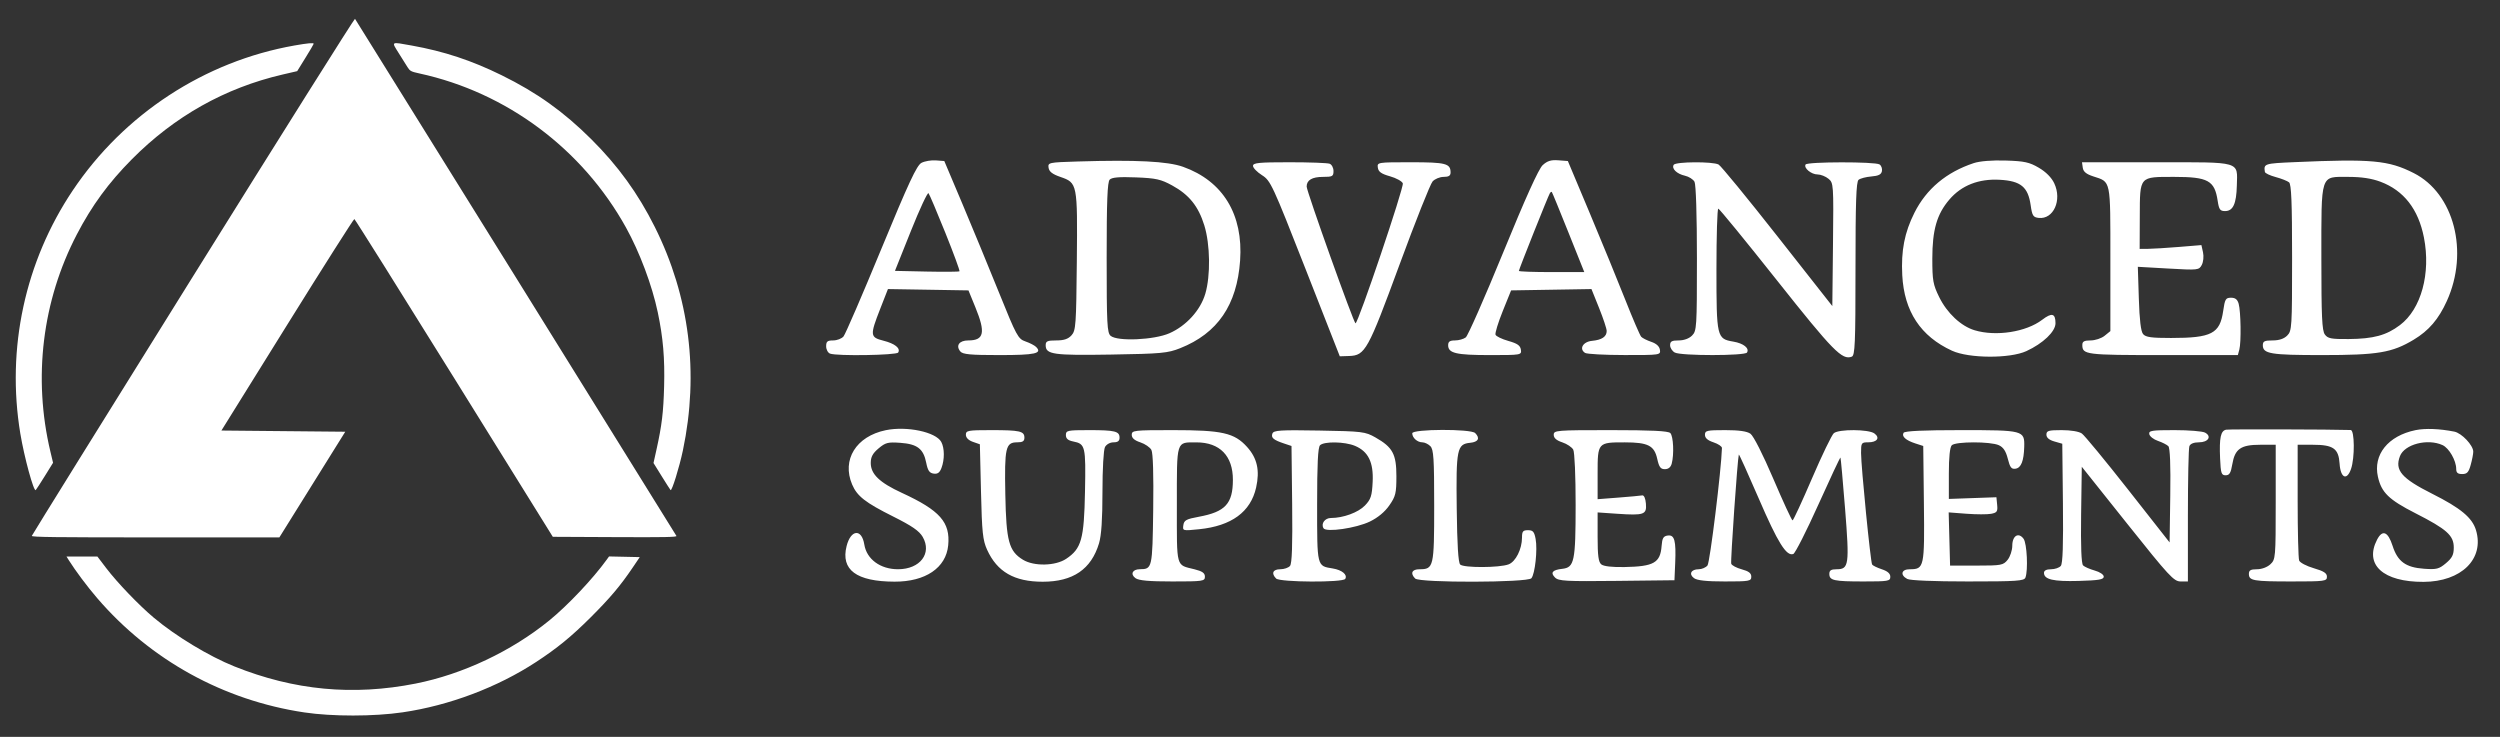
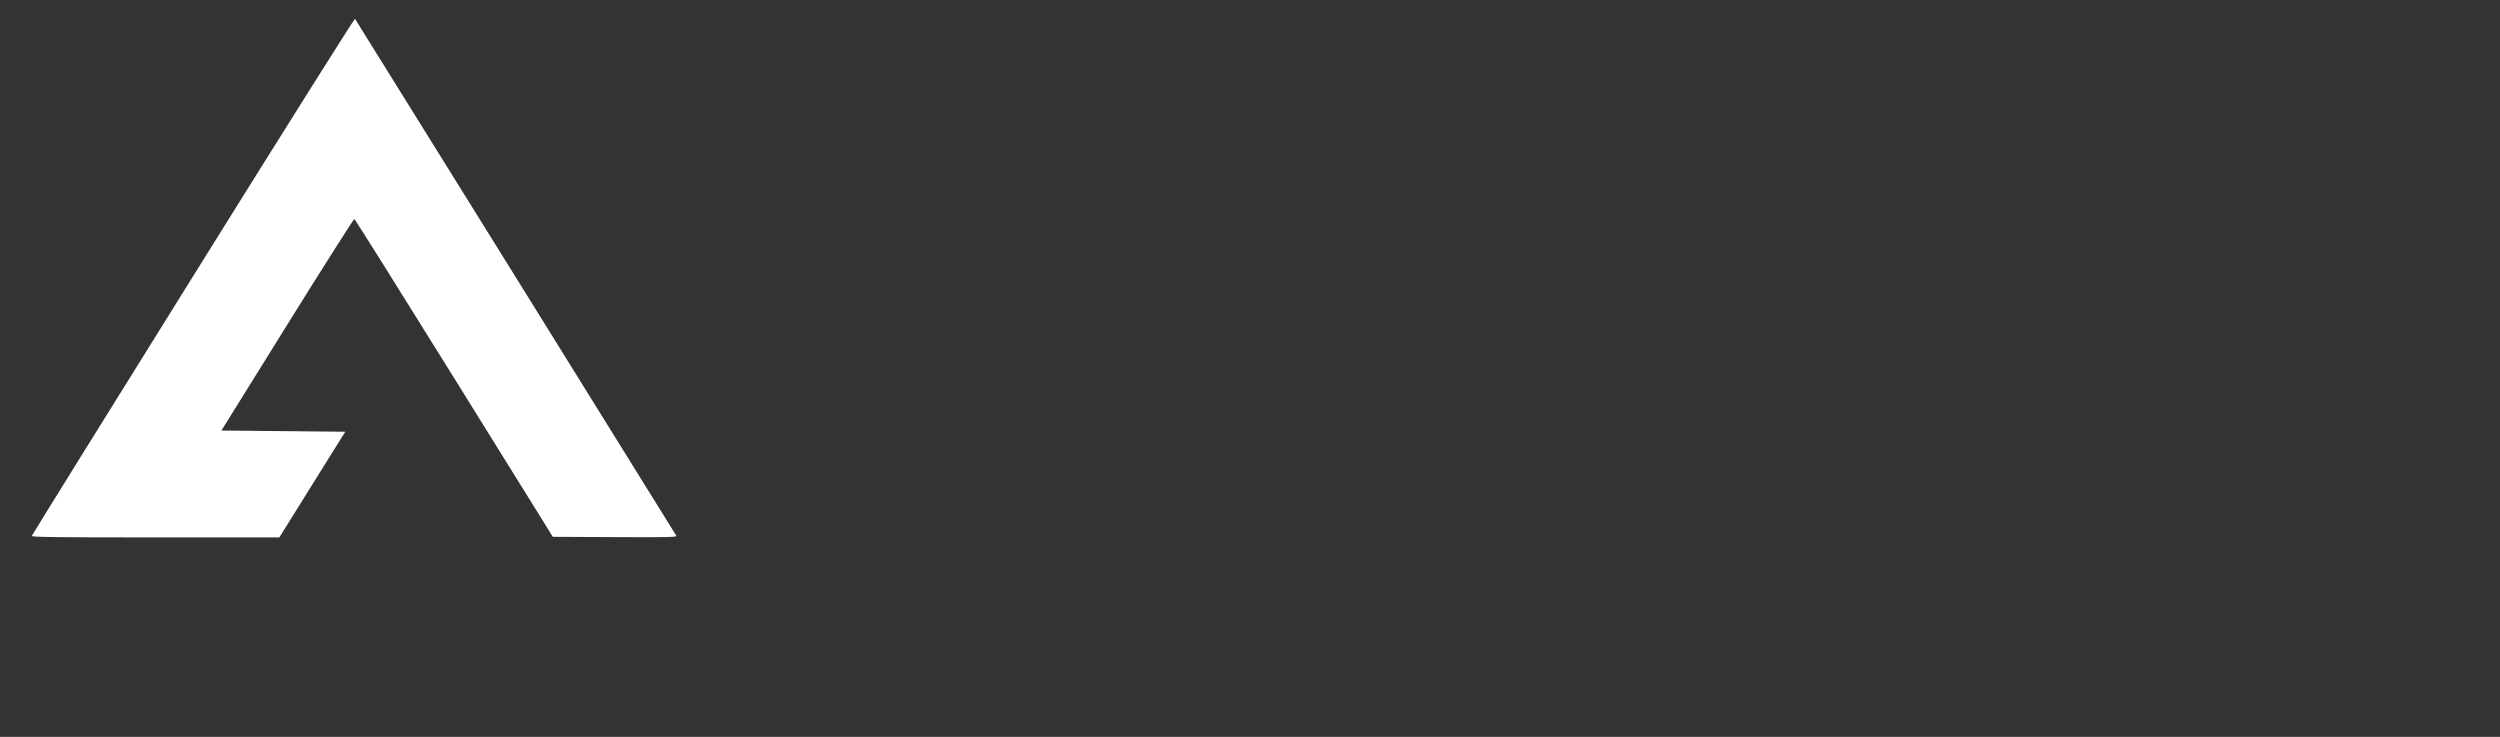
<svg xmlns="http://www.w3.org/2000/svg" width="950" viewBox="0 0 712.5 210" height="280" preserveAspectRatio="xMidYMid meet">
  <rect x="0" y="0" width="712.5" height="210" fill="#333333" stroke="none" />
  <defs>
    <clipPath id="6a008c93e2">
      <path d="M 230.152 26.133 L 707 26.133 L 707 183.52 L 230.152 183.52 Z M 230.152 26.133 " clip-rule="nonzero" />
    </clipPath>
    <clipPath id="772be57f17">
-       <path d="M 230.152 26.133 L 701 26.133 L 701 183.52 L 230.152 183.52 Z M 230.152 26.133 " clip-rule="nonzero" />
-     </clipPath>
+       </clipPath>
    <clipPath id="b60cca9b07">
-       <path d="M 4 12 L 229.84 12 L 229.84 204 L 4 204 Z M 4 12 " clip-rule="nonzero" />
-     </clipPath>
+       </clipPath>
    <clipPath id="2407946851">
      <path d="M 9 5.363 L 229.84 5.363 L 229.84 154 L 9 154 Z M 9 5.363 " clip-rule="nonzero" />
    </clipPath>
  </defs>
  <g clip-path="url(#6a008c93e2)">
-     <path fill="#ffffff" d="M -66.891 -90.176 C -119.164 -80.961 -166.207 -50.207 -196.004 -5.762 C -223.836 35.75 -234.75 86.348 -226.559 135.879 C -224.281 149.633 -218.73 169.98 -217.57 168.82 C -217.242 168.488 -214.836 164.777 -212.23 160.57 L -207.484 152.922 L -209.027 146.449 C -219.258 103.48 -213.789 58.586 -193.602 19.844 C -184.875 3.09 -175.117 -10.238 -161.645 -23.824 C -136.762 -48.914 -107.332 -65.469 -73.762 -73.266 L -65.25 -75.242 L -60.441 -82.996 C -57.797 -87.262 -55.633 -90.941 -55.633 -91.176 C -55.633 -91.863 -58.996 -91.566 -66.891 -90.176 Z M -6.176 -85.859 C -4.199 -82.703 -1.871 -78.98 -0.996 -77.59 C 0.457 -75.277 1.062 -74.957 6.023 -73.879 C 56.809 -62.828 100.922 -29.914 126.309 15.879 C 134.277 30.254 141.512 49.559 144.816 65.27 C 147.926 80.039 148.953 92.039 148.52 108.402 C 148.117 123.473 147.203 131.098 144.125 144.992 L 142.34 153.059 L 147.043 160.645 C 149.633 164.816 151.988 168.504 152.277 168.836 C 153.008 169.672 157.402 155.531 159.469 145.691 C 168.945 100.621 163.332 56.012 143.09 15.531 C 133.34 -3.965 121.699 -20.047 106.059 -35.617 C 89.945 -51.652 74.352 -62.781 53.855 -72.863 C 36.305 -81.496 20.301 -86.777 1.422 -90.172 C -10.848 -92.375 -10.406 -92.629 -6.176 -85.859 Z M -198.242 209.793 C -194.34 215.984 -187.531 225.066 -181.793 231.75 C -150.789 267.828 -108.25 291.309 -61.105 298.359 C -44.832 300.797 -20.602 300.773 -3.812 298.309 C 23.434 294.305 51.426 283.742 74.008 268.945 C 86.242 260.926 94.598 254.09 105.691 243.023 C 116.984 231.754 122.973 224.668 130.094 214.141 L 134.328 207.879 L 116.434 207.488 L 115.035 209.422 C 106.988 220.562 92.41 235.996 81.66 244.75 C 59.648 262.68 31.199 276.121 3.77 281.551 C -32.703 288.77 -67.059 285.52 -101.863 271.555 C -116.684 265.605 -135.945 253.961 -148.785 243.184 C -157.43 235.926 -170.078 222.746 -176.516 214.285 L -181.656 207.531 L -199.668 207.531 Z M 252.441 122.605 C 243.988 124.352 239.855 131.031 242.859 138.086 C 244.273 141.41 246.617 143.238 254.523 147.191 C 259.906 149.883 261.98 151.312 262.965 153.008 C 265.68 157.703 262.234 162.23 255.938 162.234 C 250.898 162.238 247 159.379 246.328 155.191 C 245.598 150.602 242.48 150.875 241.281 155.633 C 239.578 162.406 244.059 165.738 254.926 165.773 C 263.758 165.809 269.621 161.836 270.238 155.41 C 270.867 148.844 267.895 145.477 257.043 140.473 C 250.656 137.527 248.164 135.133 248.164 131.938 C 248.164 130.234 248.723 129.195 250.391 127.793 C 252.367 126.125 253.059 125.949 256.617 126.207 C 261.441 126.555 263.188 127.906 263.973 131.891 C 264.41 134.109 264.887 134.809 266.082 134.98 C 267.215 135.145 267.809 134.719 268.32 133.371 C 269.23 130.977 269.207 127.719 268.266 125.961 C 266.75 123.125 258.453 121.367 252.441 122.605 Z M 634.457 122.461 C 632.895 122.762 632.477 124.754 632.723 130.602 C 632.91 134.898 633.094 135.457 634.305 135.457 C 635.391 135.457 635.785 134.801 636.203 132.324 C 636.938 127.938 638.617 126.758 644.137 126.758 L 648.578 126.758 L 648.578 143.078 C 648.578 158.973 648.535 159.438 647.055 160.82 C 646.16 161.656 644.586 162.238 643.234 162.238 C 641.438 162.238 640.934 162.527 640.934 163.555 C 640.934 165.5 642.148 165.715 653.152 165.715 C 662.59 165.715 663.176 165.637 663.176 164.375 C 663.176 163.348 662.285 162.773 659.43 161.941 C 657.367 161.34 655.484 160.355 655.258 159.75 C 655.023 159.141 654.832 151.473 654.832 142.703 L 654.832 126.758 L 659.195 126.758 C 664.996 126.758 666.508 127.832 666.785 132.156 C 667.051 136.254 668.852 137.074 670.043 133.648 C 671.137 130.516 671.07 122.594 669.953 122.555 C 664.434 122.371 635.34 122.293 634.457 122.461 Z M 688.406 122.594 C 680.594 124.207 676.273 129.594 677.715 135.922 C 678.734 140.391 680.82 142.41 688.375 146.262 C 697.355 150.836 699.324 152.594 699.324 156.047 C 699.324 158.105 698.867 159.02 697.094 160.512 C 695.113 162.18 694.43 162.352 690.832 162.094 C 685.621 161.715 683.324 160.039 681.887 155.566 C 680.574 151.477 678.992 150.852 677.461 153.812 C 673.773 160.953 679.195 165.875 690.707 165.832 C 701.496 165.789 708.105 159.277 705.66 151.105 C 704.594 147.551 701.297 144.805 693.199 140.738 C 684.426 136.328 682.457 134.035 683.98 130.016 C 685.277 126.613 691.844 124.902 696.125 126.855 C 697.984 127.703 700.02 131.25 700.02 133.648 C 700.02 134.734 700.453 135.105 701.723 135.105 C 703.102 135.105 703.57 134.605 704.148 132.5 C 704.551 131.062 704.879 129.367 704.879 128.727 C 704.883 126.922 701.582 123.426 699.477 123.012 C 695.242 122.176 691.172 122.023 688.406 122.594 Z M 275.273 123.91 C 275.273 124.738 276.016 125.488 277.266 125.926 L 279.262 126.621 L 279.582 140.082 C 279.855 151.723 280.09 153.965 281.32 156.672 C 284.18 162.973 289.078 165.793 297.168 165.793 C 305.797 165.793 310.992 162.25 313.219 154.855 C 313.895 152.605 314.203 148.008 314.203 140.168 C 314.203 133.629 314.512 128.18 314.922 127.41 C 315.336 126.637 316.375 126.062 317.355 126.062 C 318.574 126.062 319.07 125.684 319.07 124.746 C 319.07 122.902 317.789 122.586 310.324 122.586 C 304.211 122.586 303.777 122.68 303.777 123.996 C 303.777 125 304.367 125.52 305.848 125.816 C 309.332 126.516 309.473 127.113 309.223 140.117 C 308.961 153.699 308.215 156.363 303.848 159.273 C 300.781 161.316 294.688 161.445 291.555 159.535 C 287.535 157.082 286.77 154.266 286.516 140.906 C 286.258 127.562 286.598 126.062 289.898 126.062 C 291.457 126.062 291.957 125.742 291.957 124.746 C 291.957 122.875 290.688 122.586 282.516 122.586 C 275.863 122.586 275.273 122.691 275.273 123.91 Z M 322.547 123.922 C 322.547 124.836 323.32 125.516 324.984 126.066 C 326.324 126.508 327.75 127.48 328.148 128.23 C 328.609 129.094 328.797 135.277 328.664 145.242 C 328.438 162 328.395 162.203 324.844 162.227 C 322.746 162.242 322.066 163.645 323.613 164.777 C 324.539 165.453 327.484 165.715 334.148 165.715 C 342.875 165.715 343.398 165.637 343.398 164.352 C 343.398 163.324 342.668 162.805 340.445 162.25 C 335.059 160.902 335.406 162.164 335.406 143.875 C 335.406 125.258 335.145 126.09 340.965 126.078 C 347.652 126.062 351.406 129.934 351.375 136.816 C 351.348 143.566 349.188 145.891 341.66 147.277 C 338.082 147.934 337.457 148.273 337.254 149.676 C 337.023 151.297 337.066 151.309 341.773 150.828 C 350.98 149.891 356.438 145.895 357.996 138.945 C 359.086 134.074 358.305 130.582 355.414 127.379 C 351.789 123.367 348.344 122.586 334.238 122.586 C 323.164 122.586 322.547 122.656 322.547 123.922 Z M 362.641 123.555 C 362.184 124.754 362.926 125.391 365.992 126.41 L 368.078 127.105 L 368.266 143.715 C 368.395 155.383 368.215 160.609 367.656 161.281 C 367.223 161.809 365.965 162.238 364.863 162.238 C 362.762 162.238 362.238 163.422 363.699 164.883 C 364.773 165.957 382.734 166.055 383.387 164.988 C 384.117 163.809 382.484 162.445 379.824 162.012 C 375.289 161.277 375.379 161.633 375.379 143.855 C 375.379 132.242 375.609 127.5 376.211 126.898 C 377.359 125.75 383.254 125.848 386.16 127.066 C 389.957 128.652 391.484 131.766 391.207 137.344 C 391.012 141.352 390.695 142.309 389.016 144.062 C 387.109 146.055 382.824 147.629 379.316 147.629 C 377.578 147.629 376.406 149.262 377.207 150.559 C 377.957 151.773 386.512 150.531 390.406 148.645 C 392.695 147.535 394.684 145.887 395.965 144.027 C 397.758 141.453 397.973 140.555 397.973 135.738 C 397.973 129.418 396.918 127.461 392 124.672 C 389.086 123.02 388.301 122.922 375.992 122.707 C 364.828 122.512 362.996 122.629 362.641 123.555 Z M 402.492 123.488 C 402.492 124.766 403.941 126.062 405.359 126.062 C 406.02 126.062 407.051 126.555 407.648 127.156 C 408.582 128.086 408.742 130.621 408.742 144.152 C 408.742 161.652 408.605 162.238 404.527 162.238 C 402.387 162.238 401.855 163.41 403.324 164.883 C 404.578 166.137 435.398 166.059 436.449 164.801 C 437.484 163.551 438.227 156.656 437.652 153.602 C 437.27 151.543 436.887 151.105 435.48 151.105 C 434.039 151.105 433.77 151.441 433.77 153.215 C 433.77 156.484 431.973 160.074 429.949 160.844 C 427.352 161.836 417.137 161.867 416.156 160.891 C 415.605 160.34 415.289 155.285 415.168 144.988 C 414.957 127.953 415.242 126.559 419.012 126.195 C 421.328 125.969 421.883 124.879 420.426 123.422 C 419.191 122.188 402.492 122.254 402.492 123.488 Z M 442.812 123.922 C 442.812 124.836 443.582 125.516 445.25 126.066 C 446.586 126.508 447.996 127.453 448.379 128.16 C 448.766 128.898 449.062 135.66 449.055 143.93 C 449.043 160.062 448.691 161.734 445.223 162.117 C 442.441 162.422 441.793 163.207 443.176 164.59 C 444.188 165.605 446.242 165.719 460.77 165.555 L 477.219 165.367 L 477.43 160.512 C 477.707 154.047 477.242 152.348 475.293 152.629 C 474.059 152.805 473.727 153.371 473.559 155.582 C 473.195 160.41 471.348 161.457 462.969 161.609 C 459.414 161.676 457.031 161.398 456.363 160.844 C 455.562 160.184 455.32 158.355 455.32 153.008 L 455.32 146.039 L 460.883 146.422 C 468.559 146.945 469.348 146.668 469.086 143.539 C 468.961 142.004 468.539 141.086 468.023 141.188 C 467.555 141.281 464.504 141.562 461.246 141.812 L 455.32 142.27 L 455.32 134.887 C 455.32 126.117 455.371 126.059 463.098 126.074 C 469.703 126.086 471.473 126.988 472.312 130.77 C 472.836 133.137 473.27 133.715 474.492 133.715 C 475.484 133.715 476.156 133.168 476.434 132.152 C 477.152 129.48 476.91 124.297 476.039 123.422 C 475.434 122.82 470.676 122.586 459.004 122.586 C 443.488 122.586 442.812 122.641 442.812 123.922 Z M 485.91 123.922 C 485.91 124.836 486.68 125.516 488.34 126.062 C 489.68 126.504 490.766 127.234 490.754 127.684 C 490.586 133.809 487.328 160.32 486.637 161.156 C 486.145 161.75 485.012 162.238 484.125 162.238 C 481.953 162.238 481.23 163.625 482.805 164.777 C 483.691 165.43 486.395 165.715 491.605 165.715 C 498.605 165.715 499.117 165.621 499.117 164.352 C 499.117 163.355 498.387 162.789 496.406 162.258 C 494.918 161.855 493.566 161.141 493.402 160.664 C 493.16 159.957 495.195 130.676 495.566 129.543 C 495.629 129.352 498.18 134.98 501.234 142.055 C 506.672 154.668 509.145 158.633 511.094 157.883 C 511.633 157.676 514.836 151.367 518.211 143.863 C 521.594 136.359 524.434 130.301 524.531 130.402 C 524.625 130.504 525.215 137.074 525.848 145.004 C 527.113 161.027 526.945 162.238 523.422 162.238 C 521.867 162.238 521.359 162.559 521.359 163.555 C 521.359 165.438 522.625 165.715 531.148 165.715 C 538.176 165.715 538.738 165.617 538.738 164.379 C 538.738 163.469 537.969 162.785 536.32 162.242 C 534.988 161.801 533.738 161.191 533.555 160.891 C 533.098 160.152 530.402 132.953 530.402 129.102 C 530.402 126.203 530.492 126.062 532.445 126.062 C 534.992 126.062 535.895 124.766 534.195 123.523 C 532.547 122.32 524.098 122.27 522.648 123.453 C 522.07 123.934 519.266 129.719 516.434 136.312 C 513.602 142.906 511.102 148.305 510.875 148.312 C 510.652 148.32 508.188 142.992 505.406 136.48 C 502.41 129.473 499.738 124.215 498.875 123.609 C 497.875 122.906 495.605 122.586 491.66 122.586 C 486.453 122.586 485.91 122.711 485.91 123.922 Z M 542.527 123.344 C 541.895 124.363 543.141 125.492 545.867 126.375 L 548.125 127.105 L 548.312 143.566 C 548.516 161.723 548.402 162.238 544.25 162.238 C 541.879 162.238 541.473 163.879 543.559 164.996 C 544.375 165.434 551.195 165.715 560.863 165.715 C 574.777 165.715 576.879 165.574 577.246 164.613 C 578.047 162.531 577.684 154.875 576.727 153.562 C 575.281 151.586 573.5 152.676 573.5 155.531 C 573.5 156.84 572.898 158.648 572.172 159.551 C 570.926 161.094 570.387 161.195 563.309 161.195 L 555.773 161.195 L 555.371 146.031 L 560.453 146.418 C 563.246 146.629 566.402 146.637 567.469 146.434 C 569.152 146.109 569.375 145.781 569.191 143.887 L 568.98 141.715 L 555.422 142.195 L 555.422 134.965 C 555.422 130.266 555.719 127.441 556.262 126.898 C 557.348 125.809 567.285 125.797 569.66 126.879 C 570.949 127.465 571.672 128.559 572.223 130.742 C 572.852 133.242 573.246 133.75 574.43 133.578 C 576.016 133.348 576.793 131.379 576.906 127.332 C 577.027 122.664 576.727 122.586 558.891 122.586 C 548.195 122.586 542.844 122.832 542.527 123.344 Z M 583.23 123.875 C 583.23 124.734 583.984 125.383 585.492 125.816 L 587.75 126.465 L 587.934 143.395 C 588.062 155.301 587.887 160.609 587.328 161.281 C 586.891 161.809 585.641 162.238 584.535 162.238 C 583.242 162.238 582.535 162.598 582.535 163.258 C 582.535 165.148 585.188 165.77 592.441 165.566 C 598.156 165.406 599.57 165.164 599.57 164.348 C 599.57 163.762 598.465 163.016 596.988 162.602 C 595.57 162.203 594.082 161.547 593.676 161.137 C 593.188 160.652 592.996 155.699 593.117 146.711 L 593.309 133.027 L 606.34 149.371 C 618.152 164.191 619.559 165.715 621.461 165.715 L 623.551 165.715 L 623.551 146.992 C 623.551 136.691 623.738 127.77 623.973 127.164 C 624.238 126.469 625.238 126.062 626.68 126.062 C 629.355 126.062 630.434 124.363 628.434 123.293 C 627.711 122.902 623.785 122.586 619.719 122.586 C 613.203 122.586 612.352 122.723 612.547 123.742 C 612.676 124.375 613.777 125.238 615.004 125.652 C 616.23 126.07 617.566 126.746 617.973 127.156 C 618.461 127.648 618.652 132.48 618.527 141.246 L 618.336 154.59 L 606.52 139.551 C 600.02 131.281 594.082 124.082 593.328 123.551 C 592.516 122.977 590.195 122.586 587.594 122.586 C 583.805 122.586 583.23 122.758 583.23 123.875 Z M 583.23 123.875 " fill-opacity="1" fill-rule="evenodd" />
-   </g>
+     </g>
  <g clip-path="url(#772be57f17)">
    <path fill="#ffffff" d="M -125.855 44.148 C -177.43 126.891 -219.727 194.996 -219.848 195.496 C -220.031 196.234 -206.859 196.402 -147.855 196.402 L -75.637 196.402 L -37.246 134.836 L -109.402 134.141 L -71.012 72.445 C -49.902 38.508 -32.316 10.828 -31.945 10.934 C -31.57 11.035 -5.402 52.73 26.207 103.586 L 83.672 196.055 L 119.938 196.234 C 148.934 196.379 156.098 196.238 155.688 195.539 C 153.668 192.102 -31.188 -105.285 -31.582 -105.727 C -31.859 -106.035 -74.281 -38.594 -125.855 44.148 Z M 262.621 46.41 C 261.281 47.109 258.973 52.051 251.152 71.008 C 245.77 84.055 240.934 95.246 240.41 95.879 C 239.883 96.508 238.555 97.023 237.453 97.023 C 235.809 97.023 235.453 97.32 235.453 98.688 C 235.453 99.605 235.949 100.543 236.555 100.777 C 238.484 101.52 255.5 101.25 255.98 100.473 C 256.727 99.266 255.051 97.918 251.77 97.094 C 247.953 96.129 247.898 95.586 250.863 88.008 L 253.062 82.383 L 276.012 82.762 L 277.977 87.566 C 280.945 94.812 280.473 97.023 275.961 97.023 C 273.383 97.023 272.316 98.5 273.695 100.164 C 274.383 100.996 276.586 101.199 284.855 101.199 C 295.066 101.199 297.137 100.738 295.285 98.875 C 294.844 98.434 293.48 97.727 292.254 97.309 C 290.16 96.598 289.707 95.766 284.719 83.398 C 281.797 76.16 277.098 64.762 274.27 58.066 L 269.125 45.895 L 266.715 45.711 C 265.387 45.613 263.547 45.926 262.621 46.41 Z M 307.184 46.023 C 298.836 46.277 298.629 46.324 298.844 47.809 C 299 48.91 299.926 49.633 302.18 50.414 C 307.078 52.117 307.105 52.238 306.895 74.52 C 306.723 92.648 306.609 94.207 305.383 95.562 C 304.426 96.621 303.227 97.023 301.039 97.023 C 298.5 97.023 298.02 97.242 298.02 98.391 C 298.02 101.02 300.152 101.324 316.672 101.051 C 331.008 100.816 332.781 100.652 336.352 99.234 C 347.016 94.996 352.539 86.926 353.43 74.273 C 354.359 61.145 348.559 51.602 337.18 47.543 C 332.77 45.969 323.809 45.516 307.184 46.023 Z M 439.656 47.074 C 438.508 48.137 434.719 56.516 428.398 71.98 C 423.152 84.797 418.363 95.676 417.746 96.156 C 417.129 96.633 415.746 97.023 414.672 97.023 C 413.191 97.023 412.723 97.355 412.723 98.391 C 412.723 100.66 414.98 101.199 424.543 101.199 C 433.578 101.199 433.672 101.184 433.449 99.652 C 433.281 98.469 432.449 97.891 429.887 97.168 C 428.043 96.648 426.398 95.852 426.223 95.398 C 426.047 94.941 426.973 91.914 428.281 88.668 L 430.664 82.762 L 453.566 82.383 L 455.742 87.789 C 456.934 90.766 457.914 93.707 457.906 94.332 C 457.906 95.949 456.531 96.875 453.734 97.141 C 451.145 97.387 449.957 99.445 451.754 100.582 C 452.273 100.91 457.328 101.18 462.992 101.188 C 473.168 101.199 473.293 101.18 473.078 99.691 C 472.93 98.715 472.07 97.918 470.621 97.43 C 469.398 97.016 468.102 96.363 467.746 95.98 C 467.387 95.598 465.363 90.902 463.25 85.547 C 461.137 80.191 456.578 69.078 453.125 60.852 L 446.84 45.895 L 444.113 45.684 C 442.039 45.523 440.973 45.859 439.656 47.074 Z M 562.523 46.484 C 554.723 49.07 549.039 53.824 545.621 60.621 C 542.789 66.25 541.781 71.418 542.145 78.438 C 542.688 88.746 547.375 95.852 556.328 99.957 C 561.156 102.168 572.809 102.23 577.512 100.07 C 582.273 97.879 585.816 94.492 585.816 92.125 C 585.816 89.301 584.781 89.031 582.027 91.133 C 577.449 94.625 568.883 95.961 562.777 94.129 C 558.891 92.965 554.91 89.238 552.664 84.656 C 550.918 81.098 550.711 79.938 550.711 73.719 C 550.711 65.523 552.004 61.043 555.57 56.875 C 559.039 52.82 563.945 50.898 569.957 51.238 C 575.926 51.574 577.996 53.285 578.738 58.473 C 579.164 61.477 579.441 61.918 581.012 62.102 C 585.242 62.598 587.742 57.047 585.453 52.223 C 584.684 50.602 583.09 48.992 581.066 47.809 C 578.363 46.223 576.961 45.918 571.598 45.754 C 567.727 45.637 564.242 45.914 562.523 46.484 Z M 653.941 46.211 C 645.301 46.586 645.129 46.645 645.492 48.996 C 645.555 49.367 646.93 50.023 648.555 50.457 C 650.176 50.891 651.898 51.57 652.379 51.961 C 653.035 52.5 653.246 57.676 653.246 73.457 C 653.246 93.316 653.184 94.305 651.855 95.633 C 650.93 96.559 649.543 97.023 647.684 97.023 C 645.387 97.023 644.906 97.262 644.906 98.391 C 644.906 100.832 647.098 101.199 661.742 101.199 C 677.68 101.199 681.738 100.52 687.898 96.82 C 692.219 94.227 694.996 90.984 697.355 85.781 C 703.707 71.754 699.41 55.156 687.93 49.336 C 680.727 45.684 675.969 45.242 653.941 46.211 Z M 357.105 47.273 C 357.105 47.844 358.258 49.039 359.668 49.93 C 362.121 51.484 362.645 52.609 372.035 76.547 L 381.84 101.547 L 384.488 101.461 C 389.074 101.312 389.855 99.898 398.844 75.473 C 403.391 63.121 407.637 52.434 408.285 51.715 C 408.926 51 410.348 50.414 411.438 50.414 C 412.879 50.414 413.414 50.078 413.414 49.164 C 413.414 46.59 412.062 46.242 402.109 46.242 C 392.543 46.242 392.469 46.254 392.684 47.789 C 392.855 48.965 393.676 49.551 396.145 50.242 C 397.922 50.746 399.57 51.648 399.801 52.25 C 400.199 53.301 387.074 92.164 386.32 92.148 C 385.828 92.137 372.383 54.52 372.395 53.164 C 372.406 51.324 373.949 50.414 377.059 50.414 C 379.75 50.414 380.047 50.25 380.047 48.75 C 380.047 47.836 379.555 46.898 378.949 46.664 C 378.344 46.434 373.184 46.242 367.477 46.242 C 358.77 46.242 357.105 46.406 357.105 47.273 Z M 477.004 46.969 C 476.336 48.055 477.898 49.57 480.207 50.078 C 481.328 50.328 482.559 51.109 482.941 51.816 C 483.348 52.586 483.625 61.406 483.625 73.676 C 483.625 93.316 483.562 94.305 482.234 95.633 C 481.379 96.496 479.922 97.023 478.414 97.023 C 476.461 97.023 475.977 97.293 475.977 98.391 C 475.977 99.145 476.582 100.082 477.324 100.477 C 479.113 101.438 497.301 101.43 497.895 100.473 C 498.648 99.254 496.902 97.852 494.012 97.363 C 489.285 96.566 489.188 96.156 489.188 76.695 C 489.188 67.215 489.422 59.461 489.711 59.461 C 489.996 59.461 497.531 68.672 506.453 79.926 C 522.438 100.082 525.012 102.703 527.758 101.648 C 528.672 101.297 528.816 97.992 528.816 76.609 C 528.816 57.621 529.012 51.812 529.691 51.25 C 530.172 50.848 531.812 50.418 533.332 50.293 C 535.383 50.125 536.164 49.73 536.352 48.762 C 536.488 48.039 536.172 47.184 535.66 46.859 C 534.395 46.055 515.094 46.074 514.594 46.883 C 513.984 47.871 516.211 49.719 518.008 49.719 C 518.898 49.719 520.293 50.27 521.105 50.938 C 522.562 52.129 522.586 52.504 522.402 69.691 L 522.211 87.23 L 506.602 67.383 C 498.016 56.465 490.457 47.242 489.789 46.887 C 488.129 46 477.559 46.066 477.004 46.969 Z M 593.59 47.805 C 593.75 48.938 594.582 49.621 596.594 50.273 C 601.66 51.926 601.457 50.934 601.457 73.809 L 601.457 94.363 L 599.816 95.695 C 598.914 96.426 597.113 97.023 595.816 97.023 C 594.016 97.023 593.465 97.316 593.465 98.277 C 593.465 101.09 594.309 101.199 616.461 101.199 L 637.789 101.199 L 638.211 99.633 C 638.766 97.566 638.641 88.797 638.023 86.59 C 637.68 85.34 637.062 84.852 635.848 84.852 C 634.32 84.852 634.094 85.234 633.605 88.637 C 632.676 95.098 630.316 96.32 618.746 96.324 C 613.117 96.328 611.523 96.105 610.777 95.207 C 610.141 94.441 609.758 91.215 609.566 85.062 L 609.281 76.039 L 617.984 76.535 C 626.473 77.02 626.707 76.992 627.504 75.508 C 627.957 74.652 628.113 73.082 627.859 71.918 L 627.402 69.852 L 621.035 70.375 C 617.535 70.66 613.574 70.906 612.234 70.918 L 609.801 70.938 L 609.84 61.637 C 609.883 50.102 609.609 50.414 619.707 50.414 C 629.285 50.414 631.168 51.453 632.031 57.199 C 632.414 59.734 632.719 60.156 634.148 60.156 C 636.422 60.156 637.371 58.09 637.5 52.879 C 637.672 45.855 639.008 46.242 614.527 46.242 L 593.367 46.242 Z M 334.066 52.852 C 338.902 55.5 341.531 58.766 343.227 64.227 C 344.914 69.676 345.039 78.57 343.504 83.746 C 342.113 88.438 338.062 92.887 333.281 94.98 C 328.91 96.895 318.516 97.355 316.547 95.723 C 315.523 94.871 315.398 92.43 315.398 73.426 C 315.398 57.293 315.609 51.867 316.266 51.191 C 316.895 50.543 318.977 50.367 323.738 50.555 C 329.449 50.777 330.848 51.09 334.066 52.852 Z M 678.426 51.793 C 685.086 54.289 689.227 59.602 690.82 67.688 C 692.824 77.91 690.035 88.105 683.98 92.656 C 680.094 95.582 676.445 96.57 669.352 96.629 C 664.391 96.668 663.422 96.484 662.578 95.324 C 661.773 94.234 661.59 90.117 661.59 73.742 C 661.59 49.207 661.195 50.414 669.25 50.414 C 673.023 50.414 675.895 50.848 678.426 51.793 Z M 269.418 66.34 C 271.785 72.23 273.602 77.168 273.453 77.316 C 273.305 77.465 269.105 77.5 264.121 77.395 L 255.059 77.199 L 259.598 65.848 C 262.094 59.602 264.355 54.75 264.625 55.062 C 264.895 55.375 267.051 60.449 269.418 66.34 Z M 447 66.242 L 451.523 77.547 L 442.207 77.547 C 437.078 77.547 432.879 77.395 432.879 77.207 C 432.879 76.781 441.223 55.844 441.707 55.07 C 441.898 54.754 442.148 54.598 442.27 54.719 C 442.387 54.84 444.516 60.023 447 66.242 Z M 447 66.242 " fill-opacity="1" fill-rule="evenodd" />
  </g>
  <g clip-path="url(#b60cca9b07)">
    <path fill="#ffffff" d="M 83.898 12.969 C 58.324 17.477 35.312 32.523 20.738 54.266 C 7.121 74.57 1.781 99.324 5.789 123.555 C 6.902 130.281 9.617 140.238 10.184 139.668 C 10.348 139.508 11.523 137.691 12.801 135.633 L 15.121 131.891 L 14.367 128.727 C 9.363 107.703 12.035 85.742 21.91 66.789 C 26.18 58.594 30.953 52.074 37.543 45.43 C 49.715 33.156 64.113 25.059 80.535 21.242 L 84.699 20.277 L 87.051 16.48 C 88.348 14.395 89.402 12.598 89.402 12.48 C 89.402 12.145 87.758 12.289 83.898 12.969 Z M 113.598 15.082 C 114.566 16.625 115.703 18.445 116.133 19.125 C 116.844 20.258 117.137 20.414 119.566 20.941 C 144.41 26.348 165.988 42.449 178.41 64.852 C 182.309 71.883 185.848 81.328 187.465 89.012 C 188.984 96.238 189.488 102.109 189.273 110.113 C 189.078 117.484 188.629 121.215 187.125 128.012 L 186.25 131.957 L 188.551 135.668 C 189.816 137.711 190.969 139.512 191.113 139.676 C 191.469 140.086 193.617 133.168 194.629 128.355 C 199.266 106.305 196.52 84.484 186.617 64.68 C 181.848 55.145 176.152 47.277 168.5 39.66 C 160.621 31.816 152.992 26.371 142.965 21.441 C 134.379 17.215 126.551 14.633 117.316 12.973 C 111.312 11.895 111.527 11.77 113.598 15.082 Z M 19.641 159.711 C 21.551 162.742 24.879 167.184 27.688 170.453 C 42.855 188.102 63.664 199.59 86.727 203.039 C 94.688 204.23 106.543 204.219 114.754 203.012 C 128.082 201.055 141.777 195.887 152.824 188.648 C 158.809 184.727 162.895 181.383 168.32 175.969 C 173.848 170.457 176.777 166.988 180.262 161.84 L 182.332 158.777 L 173.578 158.586 L 172.895 159.531 C 168.957 164.98 161.824 172.531 156.566 176.812 C 145.801 185.582 131.883 192.16 118.465 194.816 C 100.621 198.348 83.816 196.758 66.789 189.926 C 59.539 187.016 50.117 181.316 43.836 176.047 C 39.605 172.496 33.418 166.051 30.27 161.91 L 27.754 158.605 L 18.945 158.605 Z M 240.109 117.062 C 235.977 117.914 233.953 121.184 235.426 124.633 C 236.117 126.258 237.262 127.152 241.129 129.086 C 243.762 130.402 244.777 131.105 245.258 131.934 C 246.59 134.23 244.902 136.445 241.82 136.445 C 239.355 136.449 237.449 135.051 237.121 133 C 236.762 130.758 235.238 130.891 234.652 133.219 C 233.82 136.531 236.012 138.16 241.328 138.18 C 245.648 138.195 248.516 136.254 248.816 133.109 C 249.125 129.895 247.672 128.25 242.363 125.801 C 239.238 124.359 238.02 123.188 238.02 121.625 C 238.02 120.793 238.293 120.285 239.105 119.598 C 240.074 118.781 240.414 118.695 242.156 118.824 C 244.516 118.992 245.367 119.652 245.754 121.602 C 245.965 122.688 246.199 123.031 246.785 123.113 C 247.34 123.195 247.629 122.984 247.879 122.328 C 248.324 121.156 248.312 119.562 247.852 118.703 C 247.113 117.316 243.051 116.457 240.109 117.062 Z M 426.988 116.992 C 426.227 117.137 426.02 118.113 426.141 120.973 C 426.23 123.074 426.324 123.348 426.914 123.348 C 427.445 123.348 427.641 123.027 427.844 121.816 C 428.203 119.668 429.023 119.094 431.723 119.094 L 433.898 119.094 L 433.898 127.078 C 433.898 134.852 433.875 135.078 433.152 135.754 C 432.715 136.164 431.945 136.449 431.285 136.449 C 430.406 136.449 430.156 136.59 430.156 137.094 C 430.156 138.043 430.754 138.148 436.137 138.148 C 440.75 138.148 441.039 138.113 441.039 137.492 C 441.039 136.992 440.605 136.711 439.207 136.305 C 438.199 136.012 437.277 135.527 437.164 135.23 C 437.051 134.934 436.957 131.18 436.957 126.891 L 436.957 119.094 L 439.09 119.094 C 441.93 119.094 442.668 119.617 442.805 121.734 C 442.934 123.738 443.816 124.141 444.398 122.461 C 444.934 120.93 444.898 117.055 444.352 117.035 C 441.656 116.945 427.422 116.906 426.988 116.992 Z M 453.383 117.055 C 449.559 117.844 447.445 120.48 448.152 123.574 C 448.648 125.762 449.672 126.75 453.367 128.633 C 457.758 130.871 458.723 131.73 458.723 133.418 C 458.723 134.426 458.5 134.875 457.633 135.602 C 456.664 136.422 456.328 136.504 454.566 136.379 C 452.02 136.191 450.895 135.375 450.191 133.184 C 449.551 131.184 448.777 130.879 448.027 132.328 C 446.223 135.82 448.875 138.23 454.508 138.207 C 459.785 138.188 463.02 135 461.824 131.004 C 461.301 129.266 459.688 127.922 455.727 125.93 C 451.434 123.773 450.469 122.652 451.215 120.684 C 451.852 119.02 455.062 118.184 457.156 119.141 C 458.066 119.555 459.062 121.289 459.062 122.461 C 459.062 122.992 459.273 123.176 459.895 123.176 C 460.57 123.176 460.801 122.934 461.082 121.898 C 461.277 121.199 461.438 120.367 461.438 120.055 C 461.441 119.172 459.828 117.461 458.797 117.258 C 456.727 116.852 454.734 116.777 453.383 117.055 Z M 251.281 117.699 C 251.281 118.105 251.645 118.473 252.258 118.688 L 253.23 119.027 L 253.387 125.609 C 253.523 131.305 253.637 132.402 254.238 133.727 C 255.637 136.809 258.035 138.188 261.992 138.188 C 266.211 138.188 268.754 136.457 269.844 132.836 C 270.176 131.738 270.324 129.488 270.324 125.652 C 270.324 122.453 270.477 119.789 270.676 119.41 C 270.879 119.035 271.387 118.754 271.867 118.754 C 272.461 118.754 272.707 118.566 272.707 118.109 C 272.707 117.207 272.078 117.051 268.426 117.051 C 265.438 117.051 265.223 117.098 265.223 117.738 C 265.223 118.234 265.512 118.488 266.238 118.633 C 267.941 118.973 268.012 119.266 267.887 125.629 C 267.758 132.273 267.395 133.574 265.258 134.996 C 263.758 135.996 260.777 136.062 259.246 135.125 C 257.277 133.926 256.906 132.547 256.781 126.012 C 256.652 119.484 256.82 118.754 258.434 118.754 C 259.195 118.754 259.441 118.598 259.441 118.109 C 259.441 117.195 258.82 117.051 254.824 117.051 C 251.57 117.051 251.281 117.102 251.281 117.699 Z M 274.406 117.707 C 274.406 118.152 274.785 118.484 275.598 118.754 C 276.254 118.969 276.953 119.445 277.148 119.812 C 277.371 120.234 277.465 123.258 277.398 128.137 C 277.289 136.332 277.266 136.43 275.531 136.445 C 274.504 136.449 274.172 137.137 274.93 137.691 C 275.379 138.023 276.82 138.148 280.082 138.148 C 284.352 138.148 284.605 138.113 284.605 137.484 C 284.605 136.98 284.25 136.727 283.16 136.453 C 280.527 135.797 280.695 136.414 280.695 127.465 C 280.695 118.359 280.57 118.766 283.418 118.758 C 286.688 118.75 288.523 120.645 288.508 124.012 C 288.496 127.316 287.438 128.453 283.758 129.129 C 282.008 129.449 281.699 129.617 281.602 130.305 C 281.488 131.098 281.508 131.102 283.812 130.867 C 288.316 130.41 290.984 128.453 291.746 125.055 C 292.281 122.672 291.898 120.965 290.484 119.395 C 288.711 117.434 287.027 117.051 280.125 117.051 C 274.711 117.051 274.406 117.086 274.406 117.707 Z M 294.02 117.523 C 293.797 118.113 294.16 118.422 295.66 118.922 L 296.68 119.262 L 296.77 127.387 C 296.836 133.098 296.746 135.652 296.473 135.98 C 296.262 136.238 295.645 136.449 295.109 136.449 C 294.078 136.449 293.824 137.027 294.539 137.742 C 295.062 138.266 303.848 138.316 304.168 137.793 C 304.527 137.219 303.727 136.551 302.426 136.34 C 300.207 135.977 300.25 136.152 300.25 127.457 C 300.25 121.777 300.363 119.453 300.66 119.16 C 301.219 118.598 304.102 118.648 305.523 119.242 C 307.383 120.02 308.129 121.543 307.996 124.27 C 307.898 126.23 307.746 126.699 306.922 127.559 C 305.988 128.531 303.895 129.301 302.176 129.301 C 301.328 129.301 300.754 130.102 301.145 130.734 C 301.512 131.328 305.699 130.723 307.602 129.797 C 308.723 129.254 309.695 128.449 310.324 127.543 C 311.199 126.281 311.305 125.844 311.305 123.484 C 311.305 120.395 310.789 119.434 308.383 118.07 C 306.957 117.262 306.574 117.215 300.551 117.109 C 295.09 117.016 294.195 117.07 294.02 117.523 Z M 313.516 117.492 C 313.516 118.117 314.223 118.754 314.918 118.754 C 315.242 118.754 315.746 118.992 316.039 119.289 C 316.492 119.742 316.574 120.984 316.574 127.602 C 316.574 136.16 316.508 136.449 314.512 136.449 C 313.461 136.449 313.203 137.023 313.922 137.742 C 314.535 138.355 329.613 138.316 330.125 137.703 C 330.633 137.09 330.996 133.719 330.715 132.223 C 330.527 131.219 330.34 131.004 329.652 131.004 C 328.949 131.004 328.816 131.168 328.816 132.035 C 328.816 133.633 327.938 135.391 326.945 135.766 C 325.676 136.25 320.68 136.27 320.199 135.789 C 319.93 135.52 319.777 133.047 319.715 128.008 C 319.613 119.676 319.75 118.996 321.598 118.816 C 322.727 118.707 323 118.172 322.289 117.461 C 321.684 116.855 313.516 116.891 313.516 117.492 Z M 333.238 117.707 C 333.238 118.152 333.617 118.484 334.43 118.754 C 335.086 118.969 335.773 119.43 335.961 119.777 C 336.152 120.137 336.297 123.449 336.293 127.492 C 336.289 135.383 336.117 136.203 334.418 136.391 C 333.059 136.539 332.738 136.922 333.418 137.598 C 333.91 138.098 334.918 138.152 342.023 138.07 L 350.07 137.98 L 350.172 135.605 C 350.309 132.441 350.082 131.609 349.129 131.746 C 348.523 131.832 348.363 132.113 348.281 133.195 C 348.102 135.555 347.199 136.066 343.098 136.141 C 341.359 136.172 340.195 136.039 339.867 135.766 C 339.477 135.441 339.359 134.547 339.359 131.934 L 339.359 128.523 L 342.078 128.711 C 345.836 128.969 346.223 128.832 346.09 127.301 C 346.031 126.551 345.824 126.102 345.57 126.152 C 345.344 126.195 343.852 126.336 342.258 126.457 L 339.359 126.68 L 339.359 123.07 C 339.359 118.777 339.383 118.75 343.164 118.758 C 346.395 118.766 347.258 119.203 347.672 121.055 C 347.926 122.215 348.137 122.496 348.734 122.496 C 349.223 122.496 349.551 122.23 349.688 121.73 C 350.035 120.426 349.918 117.887 349.492 117.461 C 349.199 117.164 346.871 117.051 341.16 117.051 C 333.57 117.051 333.238 117.078 333.238 117.707 Z M 354.32 117.707 C 354.32 118.152 354.699 118.484 355.512 118.754 C 356.168 118.969 356.699 119.324 356.691 119.543 C 356.609 122.543 355.016 135.512 354.676 135.918 C 354.438 136.211 353.883 136.449 353.449 136.449 C 352.387 136.449 352.031 137.129 352.801 137.691 C 353.238 138.008 354.559 138.148 357.109 138.148 C 360.531 138.148 360.781 138.105 360.781 137.484 C 360.781 136.996 360.426 136.719 359.457 136.457 C 358.73 136.262 358.066 135.91 357.988 135.68 C 357.867 135.332 358.863 121.008 359.047 120.453 C 359.078 120.359 360.324 123.113 361.816 126.574 C 364.477 132.746 365.688 134.684 366.645 134.32 C 366.906 134.219 368.473 131.133 370.125 127.461 C 371.777 123.789 373.168 120.824 373.215 120.875 C 373.262 120.926 373.551 124.141 373.859 128.02 C 374.477 135.855 374.395 136.449 372.672 136.449 C 371.91 136.449 371.664 136.605 371.664 137.094 C 371.664 138.012 372.281 138.148 376.453 138.148 C 379.891 138.148 380.164 138.102 380.164 137.496 C 380.164 137.051 379.789 136.715 378.98 136.449 C 378.328 136.234 377.719 135.938 377.629 135.789 C 377.406 135.43 376.086 122.121 376.086 120.238 C 376.086 118.82 376.133 118.754 377.086 118.754 C 378.332 118.754 378.773 118.117 377.945 117.512 C 377.137 116.922 373.004 116.898 372.293 117.477 C 372.012 117.711 370.641 120.539 369.254 123.766 C 367.867 126.992 366.645 129.633 366.535 129.637 C 366.426 129.641 365.219 127.035 363.859 123.848 C 362.395 120.422 361.086 117.848 360.664 117.551 C 360.176 117.207 359.062 117.051 357.137 117.051 C 354.586 117.051 354.32 117.113 354.32 117.707 Z M 382.02 117.422 C 381.707 117.922 382.316 118.473 383.652 118.906 L 384.758 119.262 L 384.848 127.316 C 384.949 136.195 384.895 136.449 382.863 136.449 C 381.703 136.449 381.504 137.25 382.523 137.797 C 382.922 138.012 386.258 138.148 390.988 138.148 C 397.793 138.148 398.824 138.082 399.004 137.613 C 399.395 136.594 399.215 132.848 398.75 132.203 C 398.043 131.238 397.168 131.77 397.168 133.168 C 397.168 133.809 396.875 134.691 396.52 135.133 C 395.91 135.891 395.648 135.938 392.184 135.938 L 388.5 135.938 L 388.301 128.52 L 390.785 128.711 C 392.156 128.812 393.699 128.816 394.219 128.715 C 395.043 128.559 395.152 128.398 395.062 127.473 L 394.961 126.41 L 388.328 126.645 L 388.328 123.105 C 388.328 120.809 388.473 119.426 388.738 119.16 C 389.27 118.629 394.129 118.621 395.293 119.152 C 395.922 119.438 396.277 119.973 396.543 121.043 C 396.852 122.266 397.047 122.512 397.625 122.43 C 398.402 122.316 398.781 121.352 398.836 119.371 C 398.898 117.09 398.75 117.051 390.023 117.051 C 384.789 117.051 382.172 117.172 382.02 117.422 Z M 401.93 117.684 C 401.93 118.102 402.301 118.418 403.035 118.629 L 404.141 118.949 L 404.23 127.23 C 404.293 133.055 404.207 135.652 403.938 135.98 C 403.723 136.238 403.109 136.449 402.566 136.449 C 401.938 136.449 401.59 136.625 401.59 136.945 C 401.59 137.875 402.887 138.176 406.434 138.078 C 409.23 138 409.922 137.879 409.922 137.48 C 409.922 137.195 409.383 136.828 408.66 136.625 C 407.965 136.434 407.238 136.109 407.039 135.91 C 406.801 135.672 406.707 133.25 406.77 128.855 L 406.859 122.16 L 413.234 130.152 C 419.012 137.406 419.703 138.148 420.633 138.148 L 421.656 138.148 L 421.656 128.988 C 421.656 123.953 421.746 119.586 421.859 119.289 C 421.992 118.949 422.48 118.754 423.188 118.754 C 424.492 118.754 425.023 117.922 424.043 117.395 C 423.691 117.207 421.77 117.051 419.781 117.051 C 416.594 117.051 416.176 117.117 416.273 117.617 C 416.336 117.926 416.871 118.348 417.473 118.551 C 418.074 118.754 418.727 119.086 418.926 119.289 C 419.164 119.527 419.258 121.891 419.199 126.18 L 419.105 132.707 L 413.324 125.352 C 410.145 121.305 407.238 117.781 406.871 117.523 C 406.473 117.242 405.336 117.051 404.066 117.051 C 402.211 117.051 401.93 117.133 401.93 117.684 Z M 401.93 117.684 " fill-opacity="1" fill-rule="evenodd" />
  </g>
  <g clip-path="url(#2407946851)">
    <path fill="#ffffff" d="M 55.055 78.68 C 29.824 119.156 9.133 152.473 9.07 152.719 C 8.98 153.078 15.426 153.16 44.289 153.16 L 79.617 153.16 L 98.398 123.043 L 63.102 122.703 L 81.879 92.523 C 92.207 75.922 100.809 62.383 100.992 62.43 C 101.176 62.48 113.977 82.879 129.438 107.758 L 157.551 152.992 L 175.293 153.078 C 189.477 153.148 192.98 153.082 192.781 152.738 C 191.793 151.059 101.363 5.578 101.172 5.363 C 101.035 5.211 80.281 38.203 55.055 78.68 Z M 245.094 79.785 C 244.434 80.129 243.309 82.547 239.48 91.82 C 236.848 98.203 234.48 103.676 234.227 103.984 C 233.969 104.293 233.316 104.547 232.781 104.547 C 231.973 104.547 231.801 104.691 231.801 105.359 C 231.801 105.809 232.043 106.27 232.34 106.383 C 233.285 106.746 241.605 106.613 241.844 106.234 C 242.207 105.641 241.387 104.984 239.781 104.578 C 237.918 104.109 237.891 103.844 239.34 100.137 L 240.414 97.383 L 251.645 97.57 L 252.605 99.918 C 254.055 103.465 253.824 104.547 251.617 104.547 C 250.355 104.547 249.836 105.27 250.508 106.082 C 250.844 106.488 251.922 106.59 255.969 106.59 C 260.961 106.59 261.977 106.363 261.07 105.453 C 260.855 105.234 260.188 104.891 259.586 104.688 C 258.562 104.34 258.344 103.93 255.902 97.879 C 254.473 94.34 252.172 88.766 250.789 85.488 L 248.273 79.535 L 247.094 79.445 C 246.445 79.398 245.543 79.551 245.094 79.785 Z M 266.891 79.598 C 262.809 79.723 262.707 79.746 262.809 80.473 C 262.887 81.012 263.34 81.363 264.441 81.746 C 266.84 82.578 266.852 82.637 266.75 93.535 C 266.664 102.406 266.609 103.168 266.012 103.832 C 265.543 104.348 264.953 104.547 263.887 104.547 C 262.645 104.547 262.406 104.652 262.406 105.215 C 262.406 106.5 263.449 106.648 271.531 106.516 C 278.547 106.402 279.414 106.32 281.16 105.629 C 286.375 103.555 289.078 99.605 289.516 93.418 C 289.969 86.996 287.129 82.328 281.562 80.34 C 279.406 79.57 275.023 79.348 266.891 79.598 Z M 331.695 80.113 C 331.133 80.633 329.281 84.73 326.188 92.297 C 323.621 98.566 321.281 103.887 320.977 104.121 C 320.676 104.355 320 104.547 319.473 104.547 C 318.75 104.547 318.52 104.711 318.52 105.215 C 318.52 106.324 319.625 106.59 324.301 106.59 C 328.723 106.59 328.766 106.582 328.66 105.832 C 328.578 105.254 328.168 104.969 326.918 104.617 C 326.012 104.363 325.211 103.973 325.121 103.75 C 325.039 103.527 325.492 102.047 326.133 100.457 L 327.297 97.57 L 338.5 97.383 L 339.562 100.031 C 340.145 101.484 340.625 102.926 340.625 103.23 C 340.625 104.02 339.949 104.473 338.582 104.605 C 337.312 104.727 336.734 105.73 337.613 106.289 C 337.867 106.449 340.34 106.582 343.109 106.582 C 348.09 106.59 348.148 106.578 348.043 105.852 C 347.973 105.375 347.551 104.984 346.844 104.746 C 346.246 104.543 345.609 104.223 345.438 104.035 C 345.262 103.848 344.27 101.551 343.238 98.934 C 342.203 96.312 339.973 90.875 338.285 86.852 L 335.211 79.535 L 333.875 79.43 C 332.859 79.355 332.34 79.516 331.695 80.113 Z M 391.801 79.82 C 387.984 81.086 385.203 83.414 383.531 86.738 C 382.145 89.492 381.652 92.02 381.832 95.453 C 382.098 100.496 384.391 103.973 388.77 105.98 C 391.133 107.062 396.832 107.094 399.133 106.035 C 401.465 104.965 403.195 103.309 403.195 102.148 C 403.195 100.77 402.688 100.637 401.344 101.664 C 399.102 103.375 394.91 104.027 391.926 103.133 C 390.023 102.562 388.074 100.738 386.977 98.496 C 386.121 96.758 386.023 96.188 386.023 93.145 C 386.023 89.137 386.652 86.945 388.398 84.906 C 390.094 82.922 392.496 81.98 395.438 82.148 C 398.355 82.312 399.371 83.152 399.734 85.688 C 399.941 87.156 400.078 87.375 400.844 87.465 C 402.914 87.703 404.137 84.988 403.02 82.629 C 402.641 81.836 401.863 81.051 400.871 80.473 C 399.547 79.695 398.863 79.547 396.238 79.465 C 394.348 79.406 392.641 79.543 391.801 79.82 Z M 436.523 79.688 C 432.293 79.875 432.211 79.902 432.387 81.051 C 432.418 81.234 433.094 81.555 433.887 81.766 C 434.68 81.98 435.523 82.309 435.758 82.5 C 436.078 82.766 436.18 85.297 436.18 93.02 C 436.18 102.73 436.148 103.215 435.5 103.867 C 435.047 104.32 434.367 104.547 433.461 104.547 C 432.336 104.547 432.102 104.664 432.102 105.215 C 432.102 106.41 433.172 106.59 440.34 106.59 C 448.133 106.59 450.121 106.258 453.133 104.449 C 455.246 103.18 456.605 101.59 457.758 99.047 C 460.867 92.184 458.766 84.066 453.148 81.219 C 449.625 79.43 447.297 79.215 436.523 79.688 Z M 291.312 80.211 C 291.312 80.488 291.875 81.074 292.566 81.508 C 293.766 82.27 294.023 82.82 298.613 94.531 L 303.41 106.758 L 304.707 106.715 C 306.949 106.645 307.332 105.953 311.73 94.004 C 313.953 87.961 316.031 82.734 316.348 82.383 C 316.664 82.031 317.355 81.746 317.891 81.746 C 318.594 81.746 318.859 81.582 318.859 81.133 C 318.859 79.875 318.195 79.703 313.328 79.703 C 308.648 79.703 308.609 79.711 308.715 80.461 C 308.801 81.035 309.203 81.324 310.41 81.66 C 311.281 81.906 312.086 82.348 312.199 82.645 C 312.395 83.156 305.973 102.168 305.605 102.16 C 305.363 102.156 298.785 83.754 298.789 83.09 C 298.797 82.191 299.551 81.746 301.074 81.746 C 302.391 81.746 302.535 81.664 302.535 80.934 C 302.535 80.484 302.293 80.023 301.996 79.91 C 301.703 79.797 299.176 79.703 296.387 79.703 C 292.125 79.703 291.312 79.785 291.312 80.211 Z M 349.965 80.059 C 349.637 80.59 350.402 81.332 351.531 81.582 C 352.082 81.703 352.684 82.086 352.867 82.434 C 353.066 82.809 353.203 87.125 353.203 93.125 C 353.203 102.73 353.176 103.215 352.523 103.867 C 352.105 104.289 351.395 104.547 350.656 104.547 C 349.699 104.547 349.465 104.68 349.465 105.215 C 349.465 105.582 349.758 106.043 350.121 106.238 C 350.996 106.703 359.895 106.703 360.184 106.234 C 360.555 105.637 359.699 104.953 358.285 104.715 C 355.973 104.324 355.926 104.121 355.926 94.602 C 355.926 89.965 356.039 86.172 356.18 86.172 C 356.32 86.172 360.008 90.676 364.371 96.184 C 372.191 106.043 373.449 107.324 374.793 106.809 C 375.242 106.637 375.312 105.02 375.312 94.559 C 375.312 85.27 375.406 82.43 375.738 82.152 C 375.977 81.957 376.777 81.746 377.52 81.688 C 378.523 81.605 378.906 81.41 378.996 80.938 C 379.062 80.586 378.91 80.164 378.66 80.004 C 378.039 79.613 368.598 79.625 368.355 80.016 C 368.055 80.5 369.145 81.406 370.023 81.406 C 370.457 81.406 371.141 81.676 371.539 82 C 372.254 82.586 372.266 82.77 372.172 91.176 L 372.082 99.754 L 364.445 90.047 C 360.246 84.707 356.547 80.195 356.219 80.02 C 355.41 79.586 350.238 79.617 349.965 80.059 Z M 406.996 80.469 C 407.074 81.023 407.484 81.359 408.469 81.676 C 410.945 82.484 410.848 82 410.848 93.188 L 410.848 103.246 L 410.043 103.898 C 409.602 104.254 408.723 104.547 408.086 104.547 C 407.207 104.547 406.938 104.691 406.938 105.16 C 406.938 106.535 407.352 106.59 418.188 106.59 L 428.621 106.59 L 428.824 105.824 C 429.098 104.812 429.039 100.523 428.734 99.441 C 428.566 98.832 428.266 98.59 427.668 98.59 C 426.922 98.59 426.812 98.781 426.574 100.445 C 426.117 103.605 424.965 104.203 419.305 104.203 C 416.551 104.207 415.77 104.098 415.406 103.656 C 415.094 103.281 414.906 101.707 414.812 98.695 L 414.676 94.281 L 418.934 94.523 C 423.082 94.762 423.199 94.746 423.586 94.02 C 423.812 93.602 423.887 92.832 423.762 92.266 L 423.539 91.254 L 420.422 91.508 C 418.711 91.648 416.773 91.77 416.117 91.773 L 414.93 91.785 L 414.945 87.234 C 414.969 81.594 414.836 81.746 419.773 81.746 C 424.461 81.746 425.383 82.254 425.805 85.062 C 425.992 86.305 426.141 86.512 426.84 86.512 C 427.949 86.512 428.414 85.5 428.48 82.953 C 428.562 79.516 429.215 79.703 417.242 79.703 L 406.887 79.703 Z M 280.043 82.938 C 282.406 84.234 283.695 85.832 284.523 88.504 C 285.348 91.168 285.41 95.52 284.66 98.051 C 283.977 100.344 281.996 102.523 279.656 103.547 C 277.52 104.484 272.434 104.707 271.473 103.91 C 270.969 103.492 270.91 102.301 270.91 93.004 C 270.91 85.113 271.012 82.457 271.336 82.125 C 271.641 81.809 272.66 81.723 274.988 81.812 C 277.781 81.926 278.469 82.078 280.043 82.938 Z M 448.5 82.422 C 451.758 83.641 453.781 86.238 454.562 90.195 C 455.543 95.195 454.18 100.184 451.215 102.41 C 449.312 103.84 447.531 104.324 444.062 104.352 C 441.633 104.375 441.16 104.281 440.746 103.715 C 440.352 103.18 440.262 101.168 440.262 93.156 C 440.262 81.152 440.07 81.746 444.008 81.746 C 445.855 81.746 447.262 81.957 448.5 82.422 Z M 248.418 89.535 C 249.574 92.418 250.465 94.832 250.391 94.906 C 250.316 94.98 248.262 94.996 245.824 94.945 L 241.391 94.848 L 243.613 89.293 C 244.832 86.238 245.941 83.867 246.07 84.02 C 246.203 84.172 247.258 86.656 248.418 89.535 Z M 335.289 89.488 L 337.5 95.02 L 332.941 95.02 C 330.434 95.02 328.379 94.945 328.379 94.852 C 328.379 94.645 332.461 84.402 332.699 84.023 C 332.793 83.867 332.914 83.793 332.973 83.852 C 333.031 83.91 334.07 86.445 335.289 89.488 Z M 335.289 89.488 " fill-opacity="1" fill-rule="evenodd" />
  </g>
</svg>